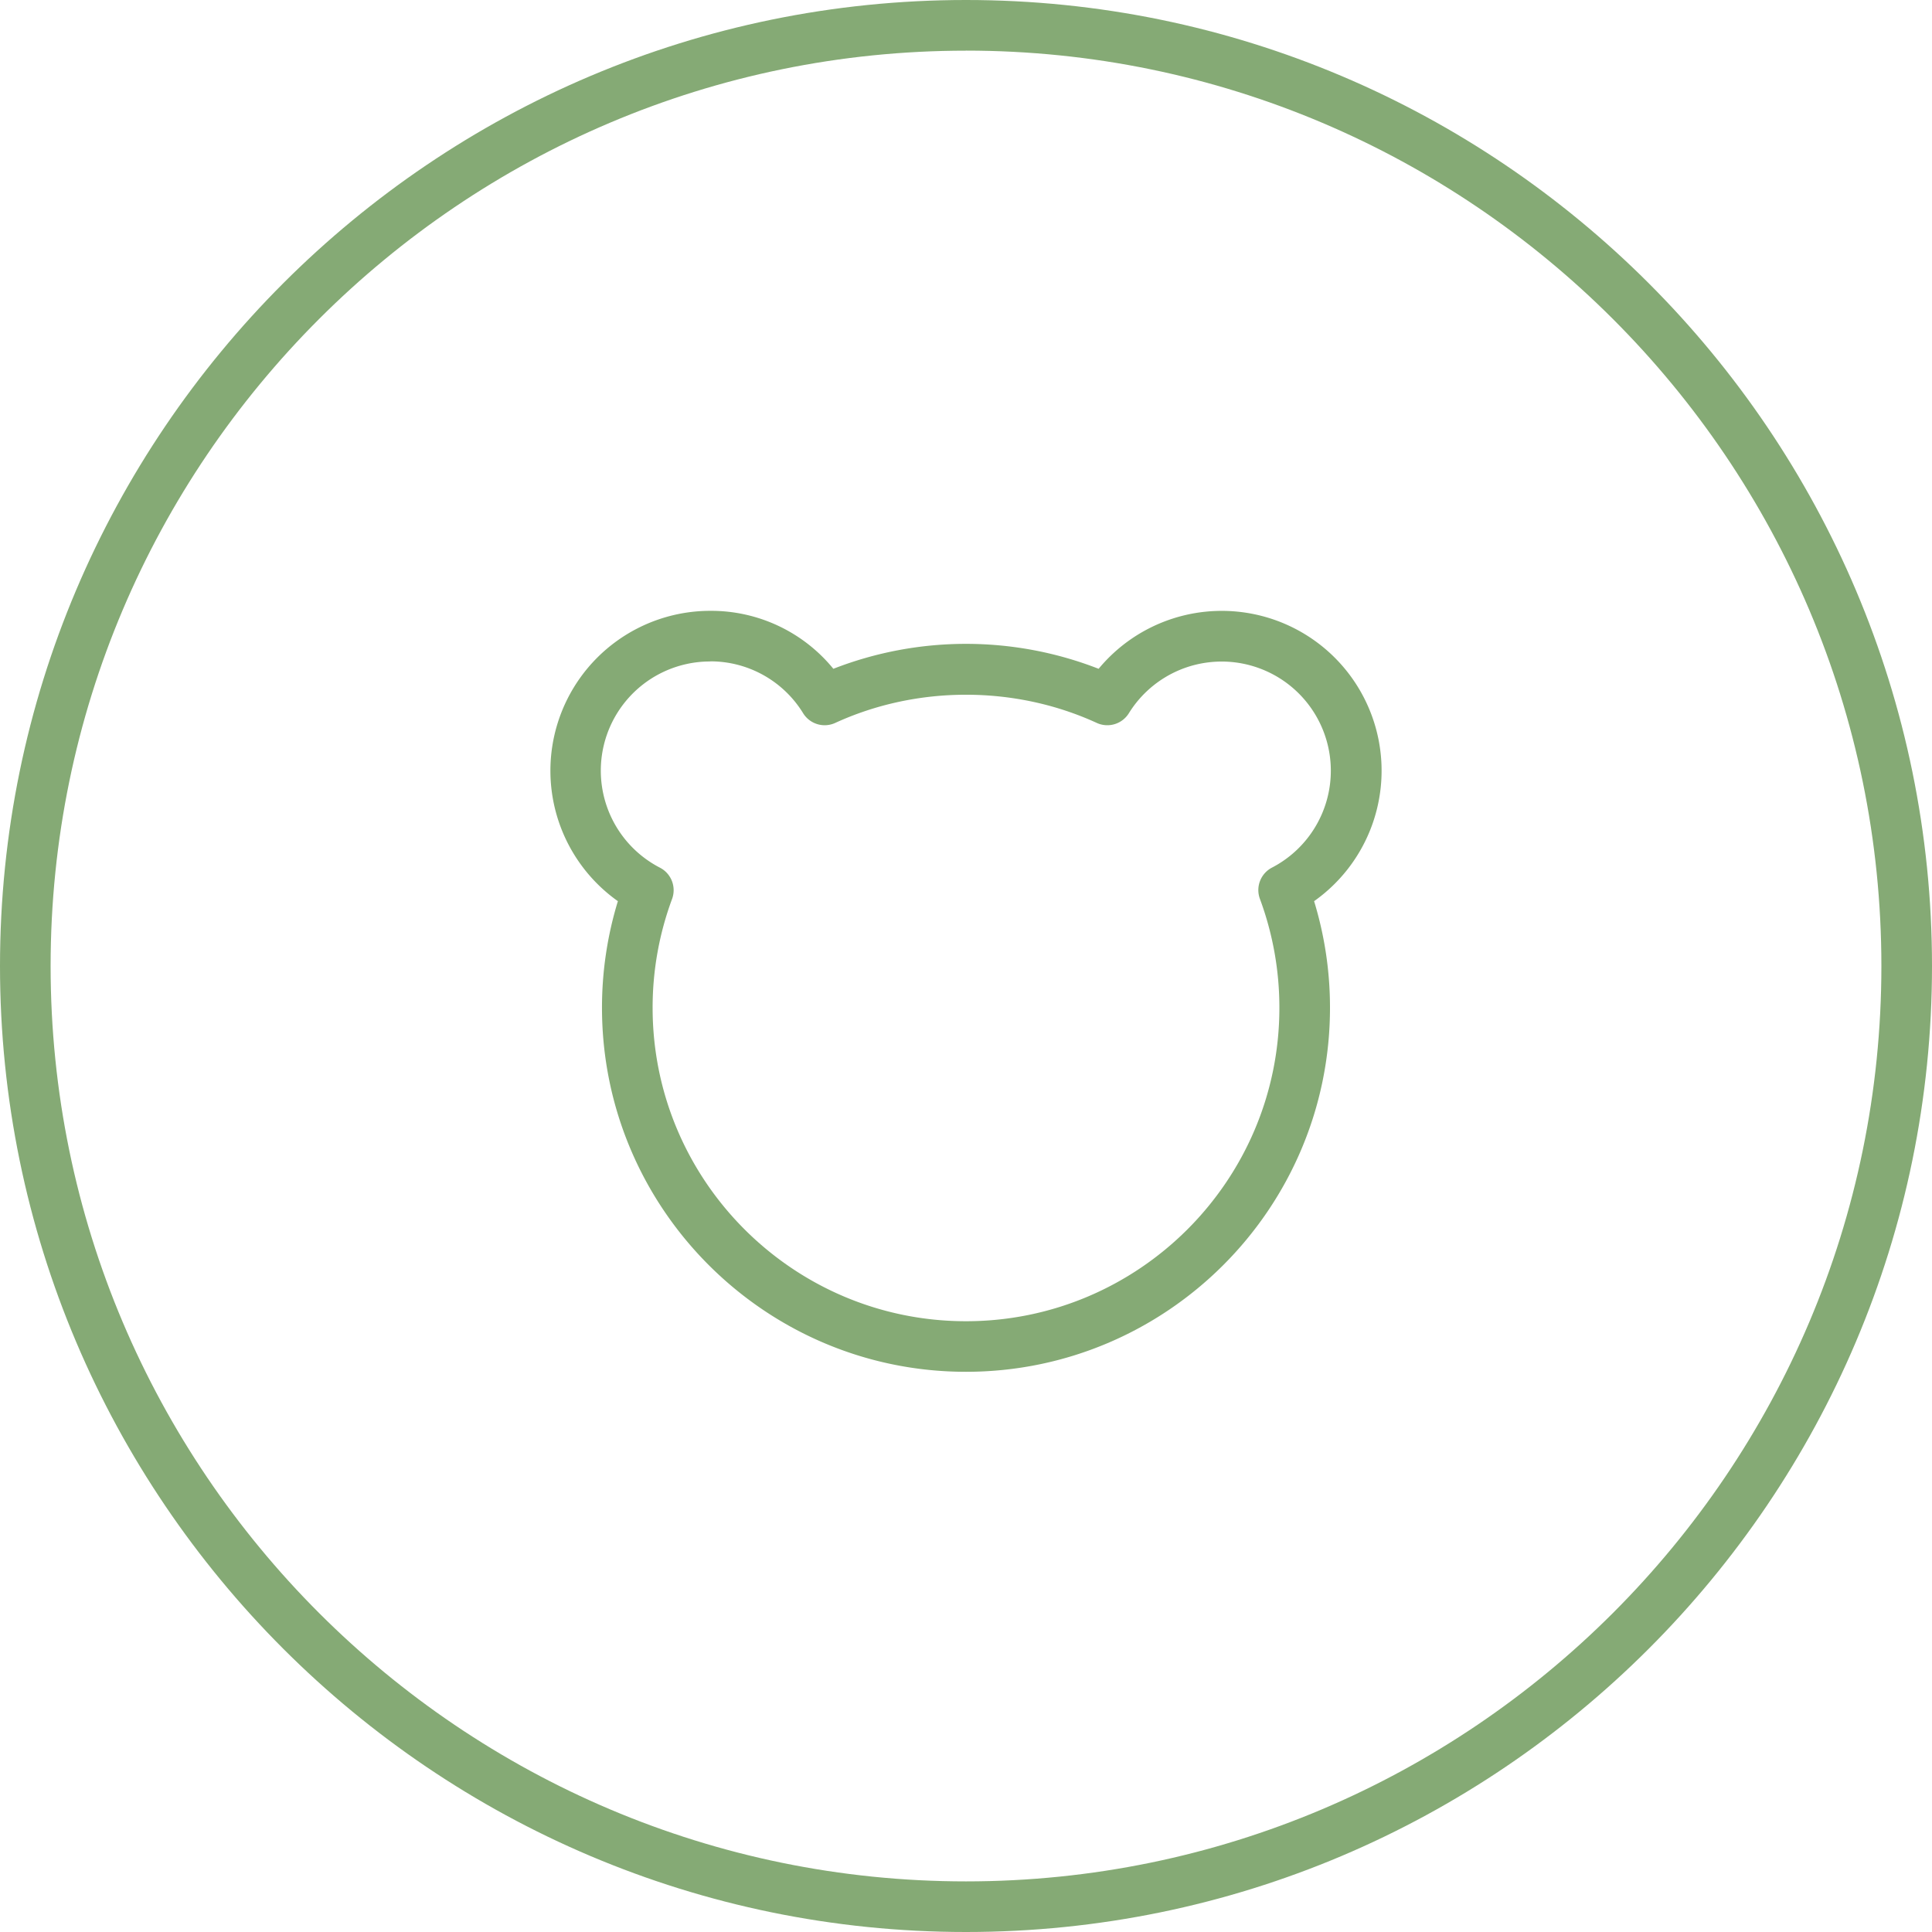
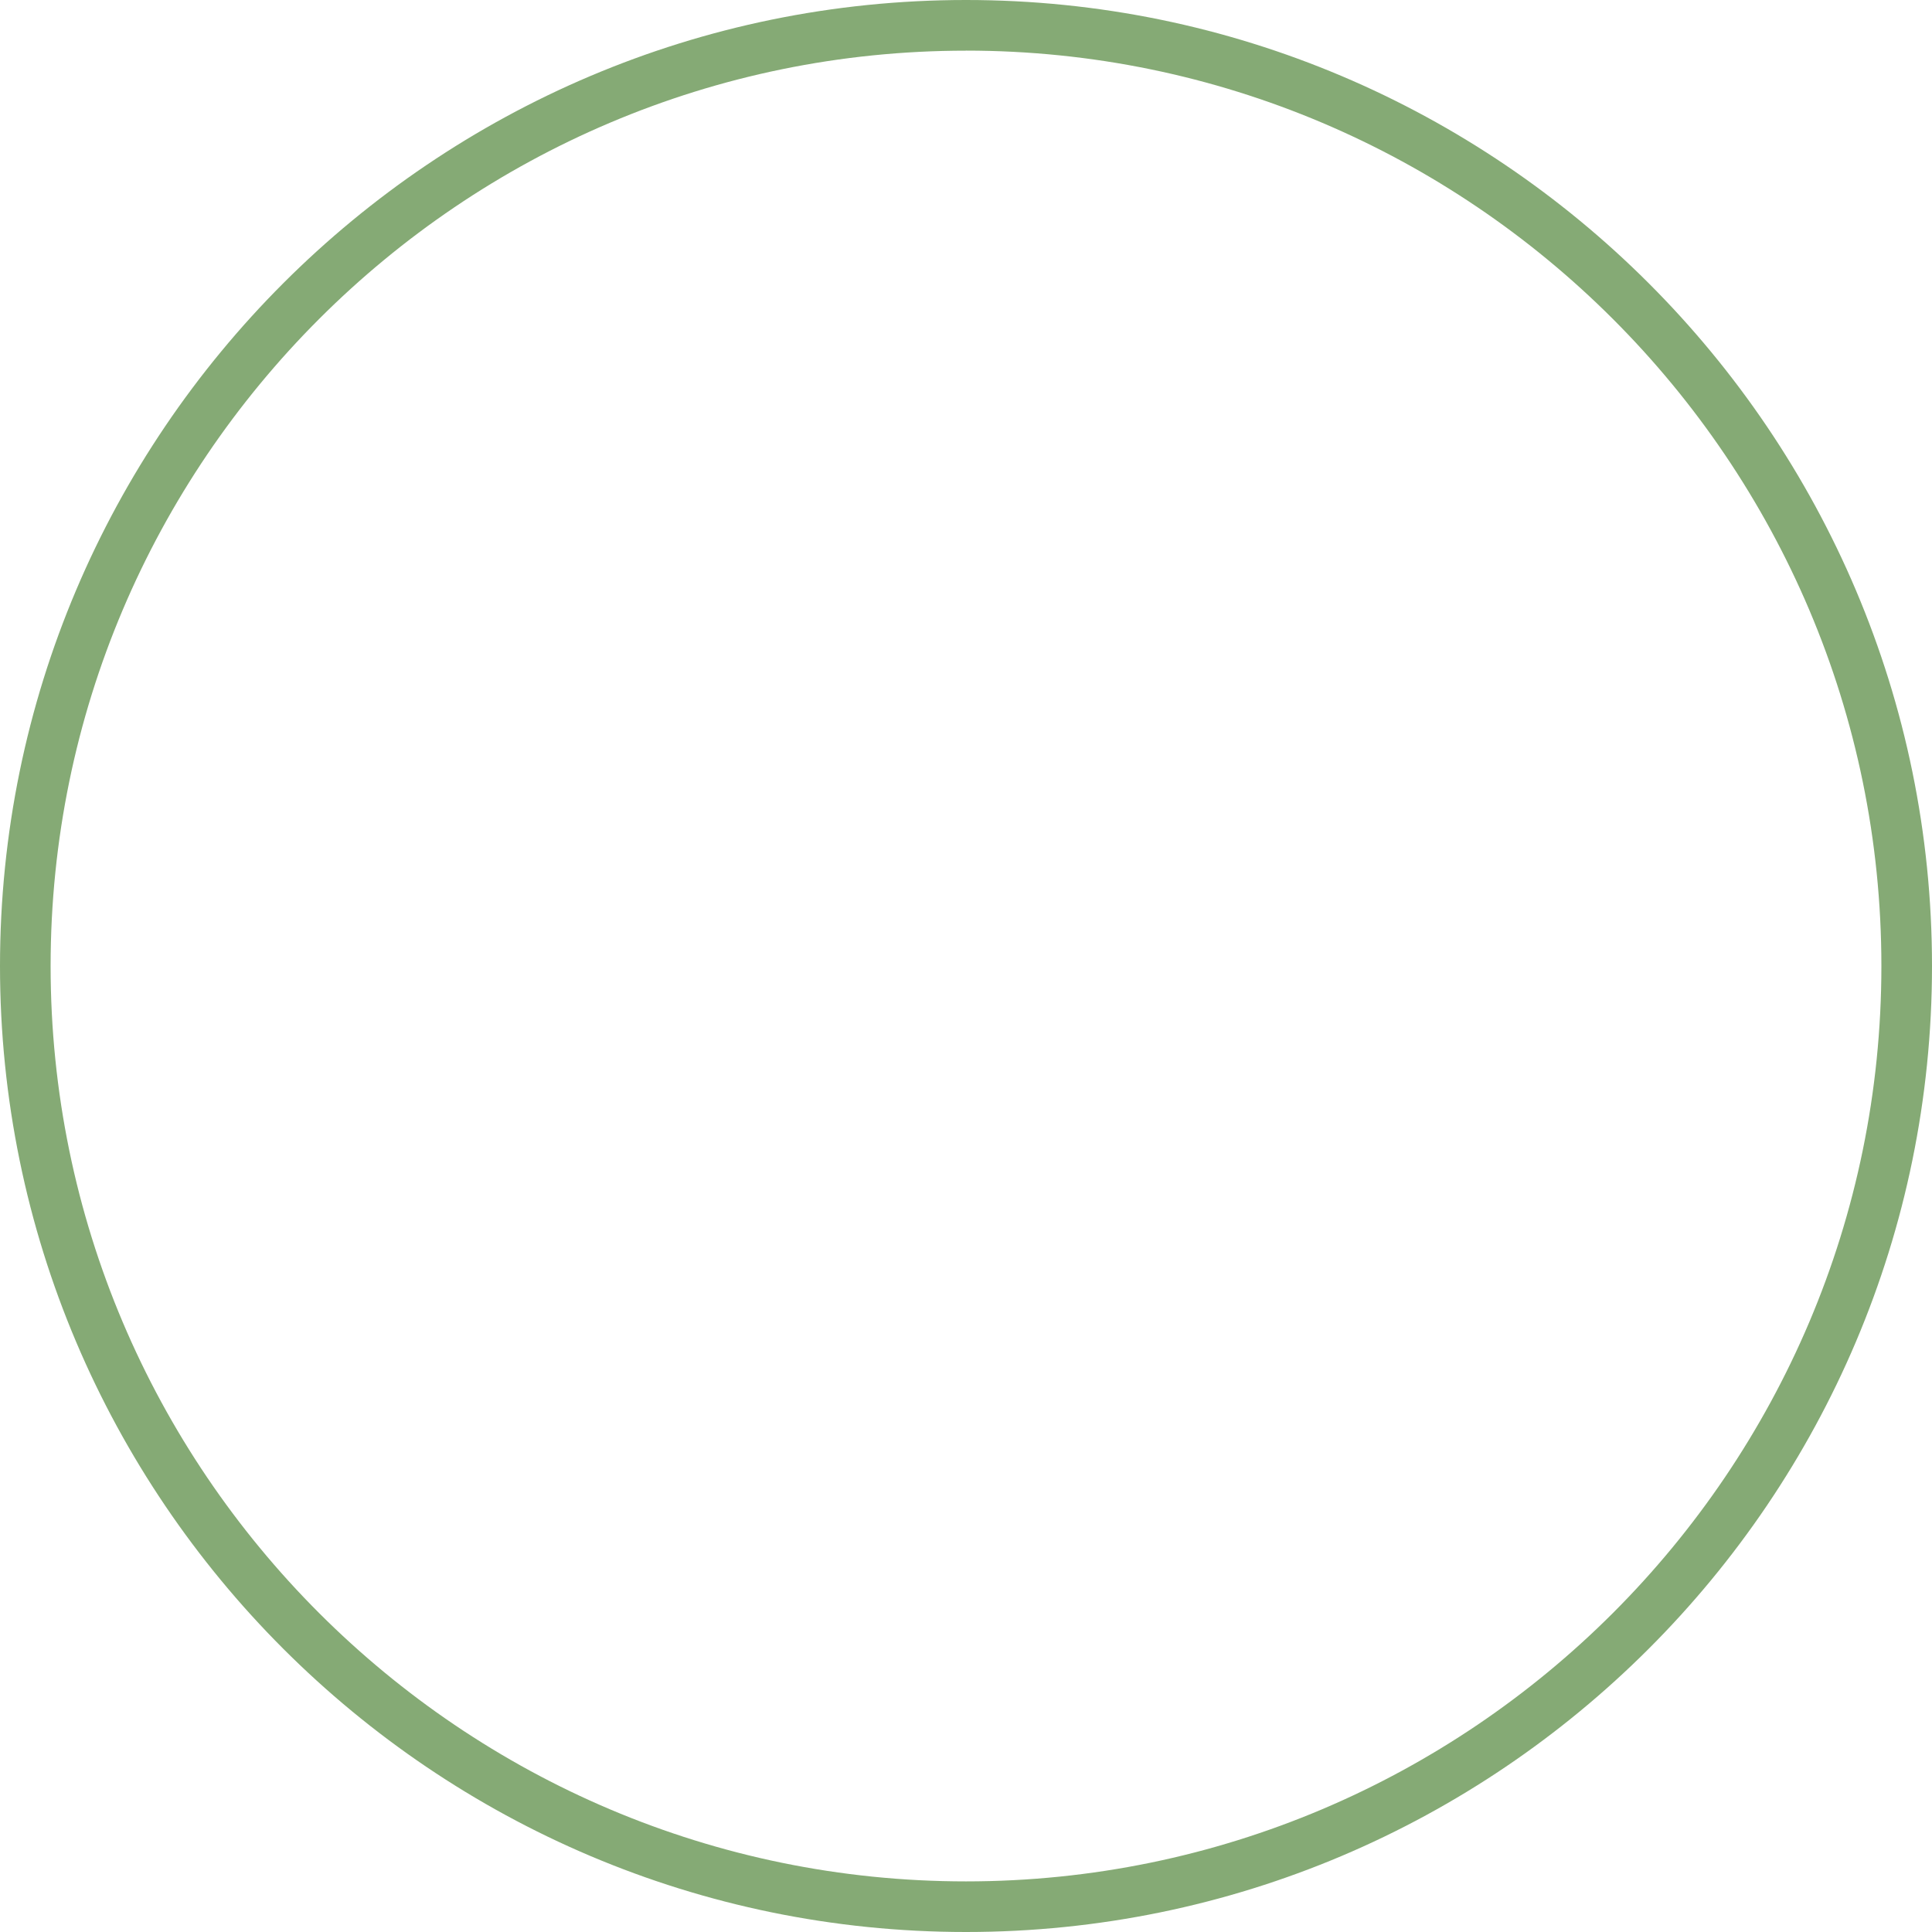
<svg xmlns="http://www.w3.org/2000/svg" viewBox="0 0 1079.53 1079.53" data-name="Слой 1" id="Слой_1">
  <defs>
    <style>.cls-1{fill:#85aa75;}</style>
  </defs>
-   <path transform="translate(-0.47 -0.69)" d="M540.23.69C242.6.69.47,242.83.47,540.46s242.13,539.76,539.76,539.76S1080,838.09,1080,540.46,837.86.69,540.23.69Zm0,28.28c282,0,511.49,229.45,511.49,511.49s-229.45,511.48-511.49,511.48S28.75,822.49,28.75,540.46,258.2,29,540.23,29Z" class="cls-1" />
-   <path transform="translate(-0.47 -0.69)" d="M345.72,504.23a203.25,203.25,0,0,0-8.88,59.57c0,112.15,91.24,203.4,203.39,203.4S743.62,676,743.62,563.8a203,203,0,0,0-8.88-59.57,89.31,89.31,0,1,0-120.4-129.84,204,204,0,0,0-148.22,0A88.15,88.15,0,0,0,397.36,342a89.33,89.33,0,0,0-51.64,162.23Zm51.64-134a60.72,60.72,0,0,1,51.88,29,14.15,14.15,0,0,0,17.93,5.4c45.75-21,100.38-21,146.12,0a14.16,14.16,0,0,0,17.93-5.39,61,61,0,1,1,80,86.23A14.15,14.15,0,0,0,704.48,503a174.65,174.65,0,0,1,10.86,60.82c0,96.56-78.55,175.12-175.11,175.12s-175.1-78.56-175.1-175.12A174.42,174.42,0,0,1,376,503a14.17,14.17,0,0,0-6.73-17.46,61,61,0,0,1,28.1-115.24Z" class="cls-1" />
+   <path transform="translate(-0.47 -0.69)" d="M540.23.69C242.6.69.47,242.83.47,540.46s242.13,539.76,539.76,539.76S1080,838.09,1080,540.46,837.86.69,540.23.69Zm0,28.28c282,0,511.49,229.45,511.49,511.49s-229.45,511.48-511.49,511.48S28.75,822.49,28.75,540.46,258.2,29,540.23,29" class="cls-1" />
</svg>